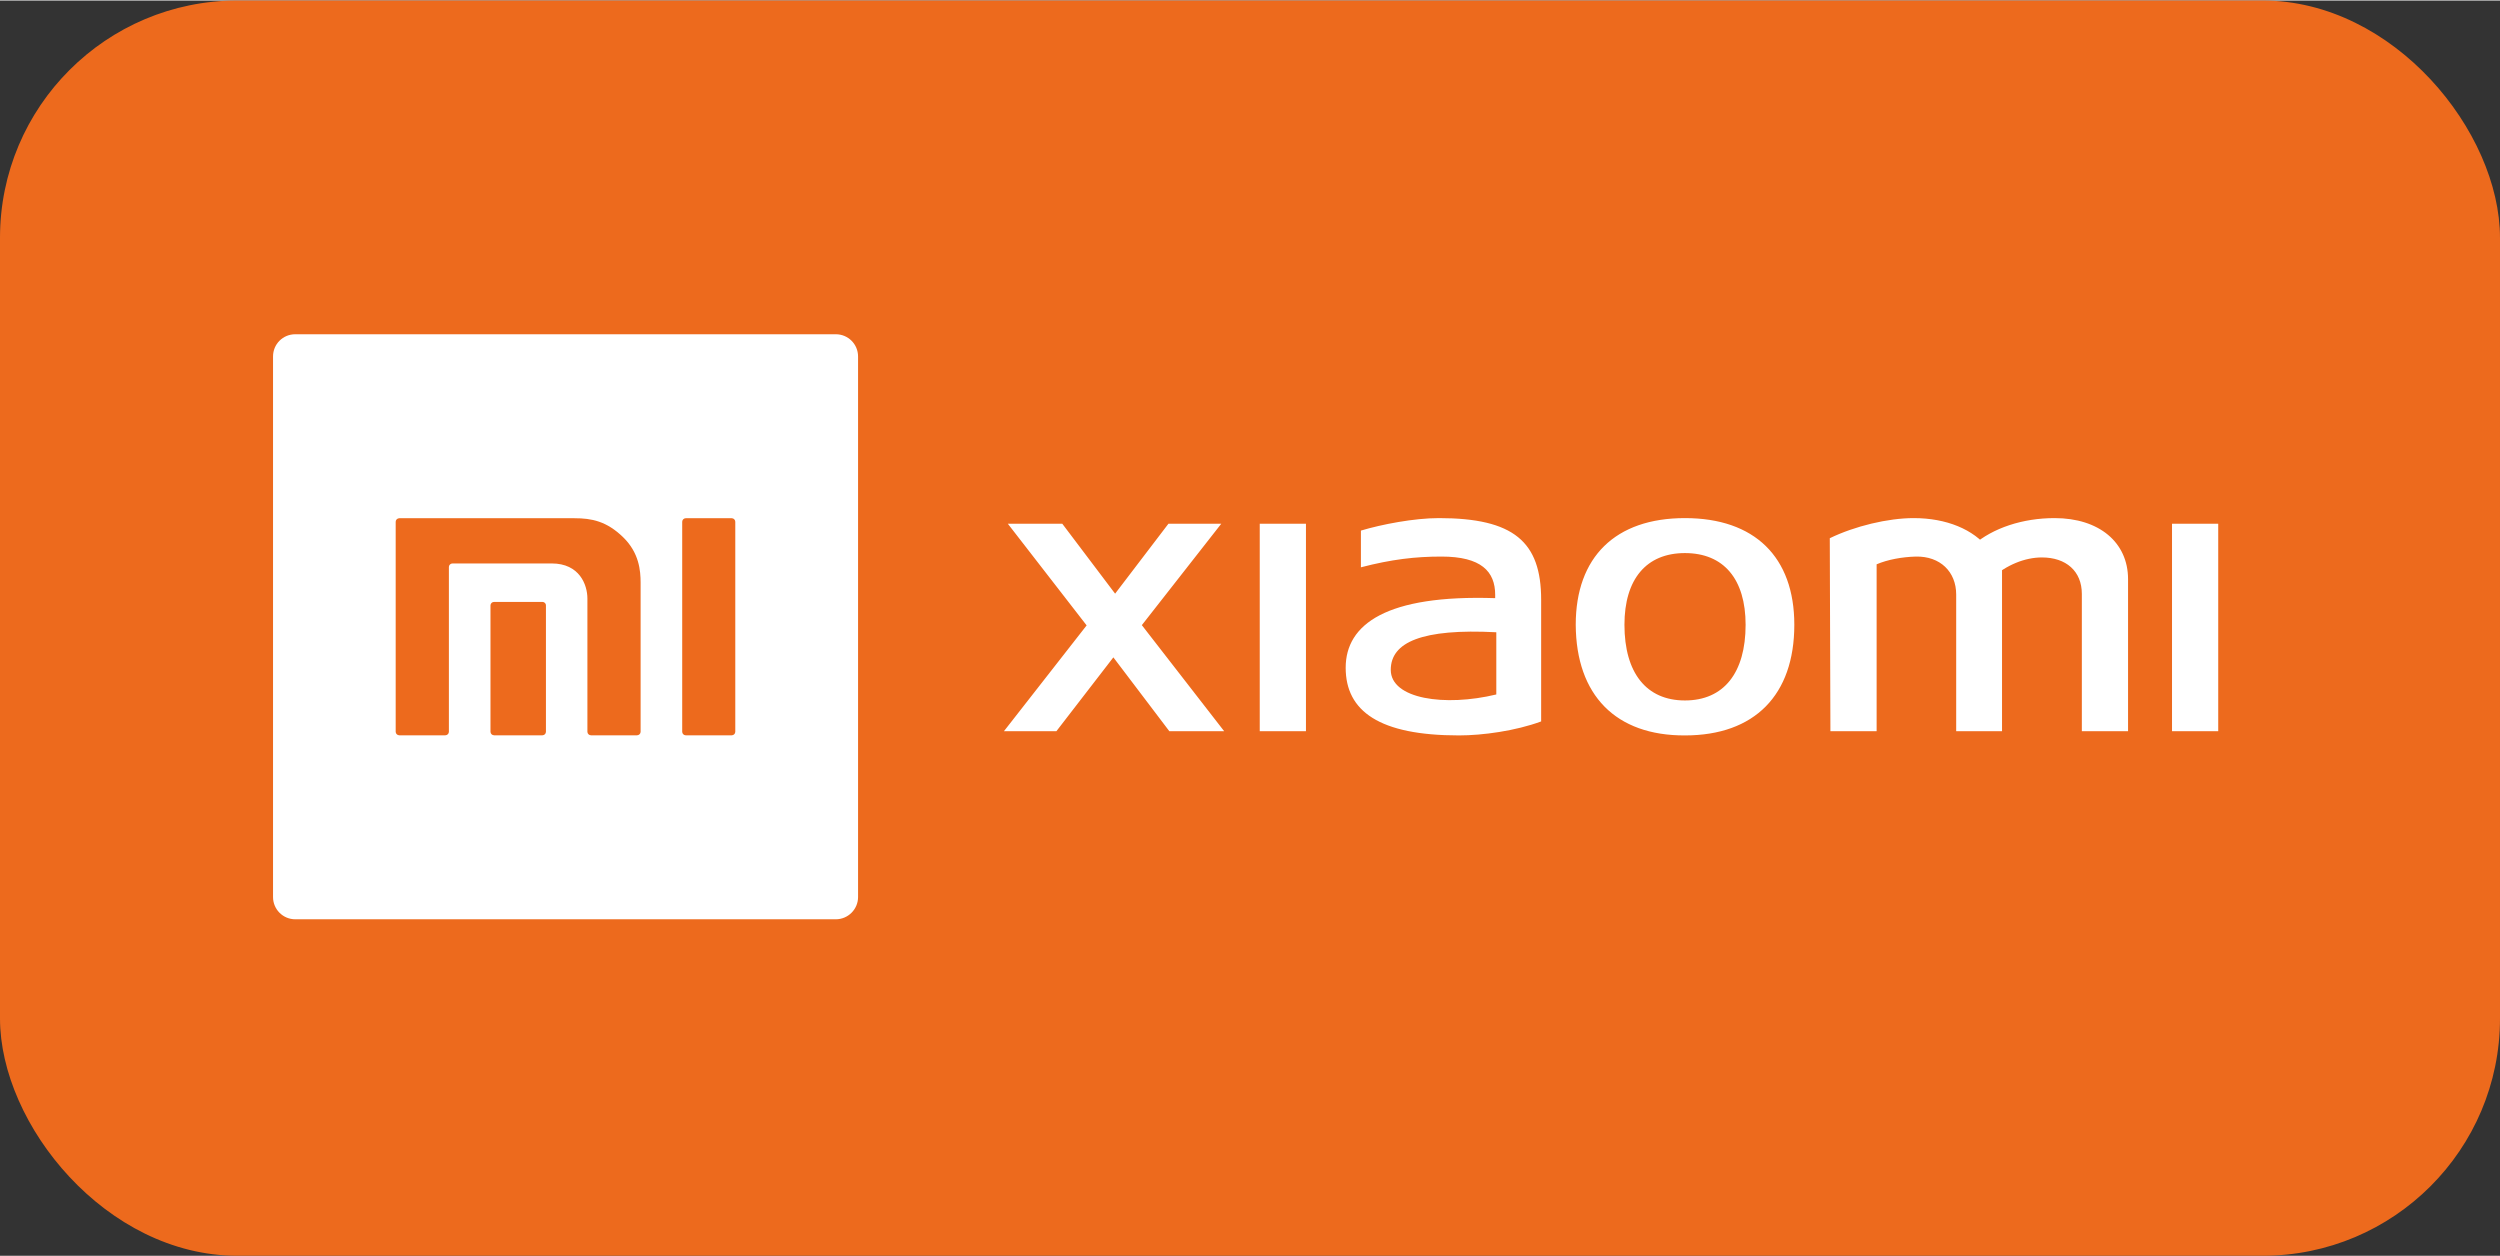
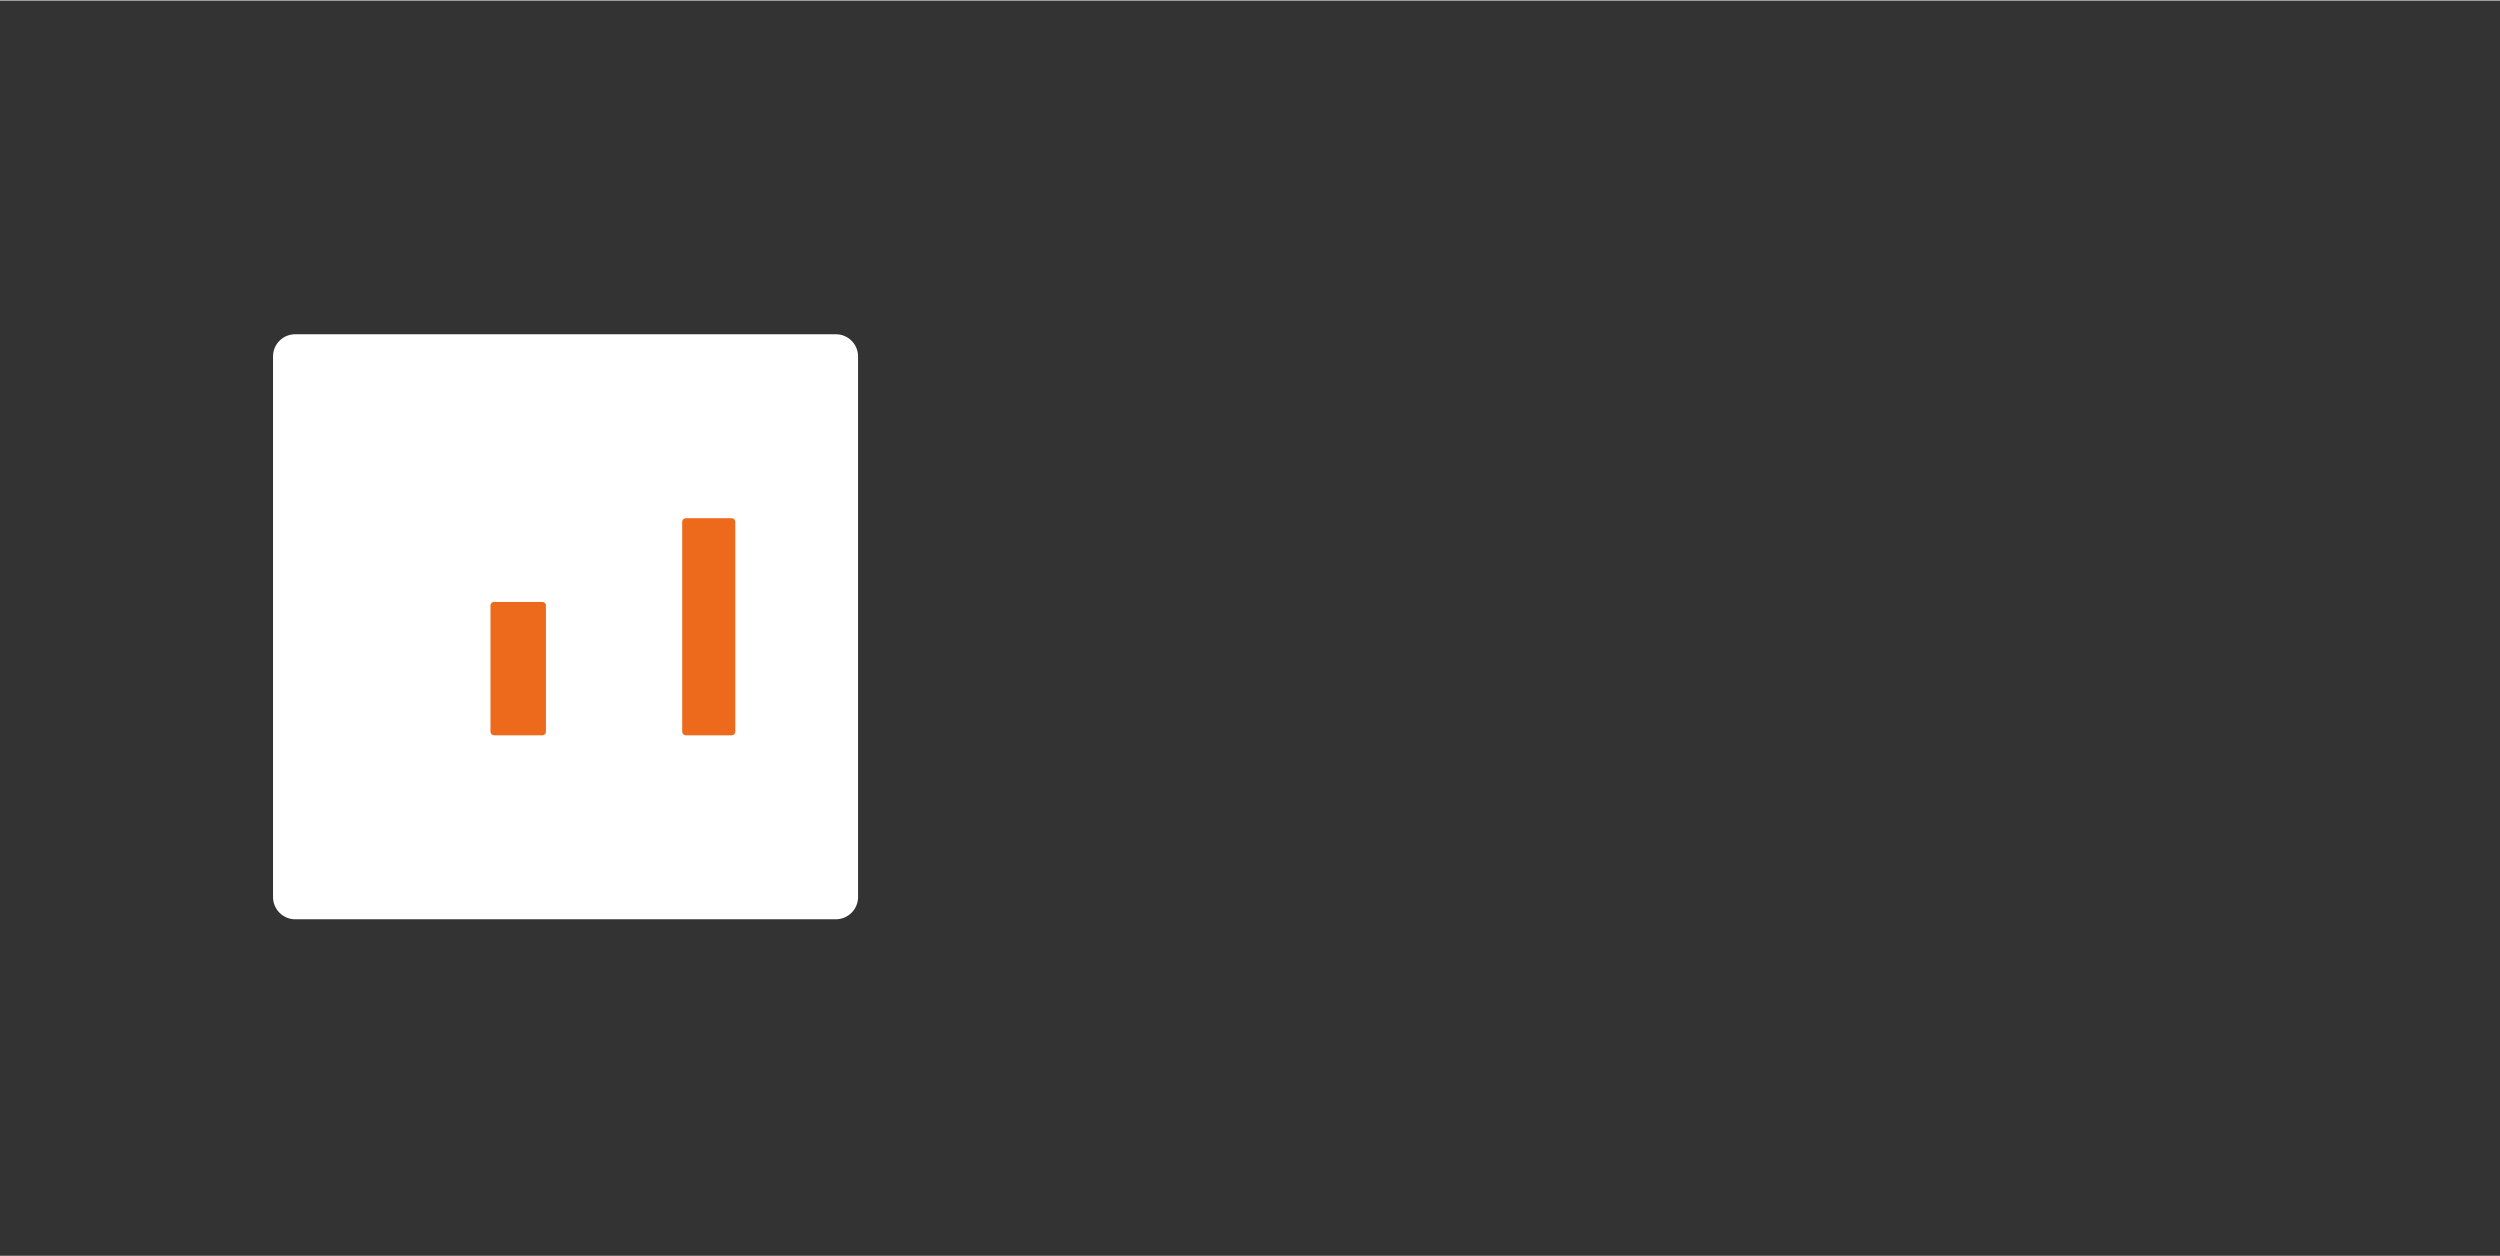
<svg xmlns="http://www.w3.org/2000/svg" xml:space="preserve" width="199px" height="100px" version="1.1" style="shape-rendering:geometricPrecision; text-rendering:geometricPrecision; image-rendering:optimizeQuality; fill-rule:evenodd; clip-rule:evenodd" viewBox="0 0 200.16 100.5">
  <rect x="0" y="0" width="200.16" height="100.5" fill="#333333" stroke="none" />
  <defs>
    <style type="text/css"> .fil0 {fill:#ED6A1D} .fil2 {fill:white} .fil3 {fill:#ED6A1D;fill-rule:nonzero} .fil1 {fill:white;fill-rule:nonzero} </style>
  </defs>
  <g id="Слой_x0020_1">
-     <rect class="fil0" width="200.16" height="100.5" rx="19" ry="19" />
    <g id="Xiaomi_Logo_2019.svg">
      <g id="图层_1"> </g>
      <g id="图层_2">
        <g>
-           <path class="fil1" d="M97.78 41.89l-4.23 0 -4.27 5.6 -4.23 -5.6 -4.36 0 6.31 8.14 -6.62 8.47 4.2 0 4.56 -5.91 4.48 5.91 4.39 0 -6.59 -8.49 6.36 -8.12zm61.45 2.02c-1.21,-1.57 -3.4,-2.47 -6.01,-2.47 -2.06,0 -4.72,0.64 -6.72,1.61l0.05 15.45 3.7 0 0 -13.36c0.88,-0.38 2.05,-0.59 3.14,-0.62 1.94,-0.04 3.23,1.21 3.23,3.04l0 10.94 3.67 0 0 -14.09 -0.85 1.85c1.21,-1.07 2.68,-1.67 4.04,-1.67 1.94,0 3.2,1.1 3.2,2.92l0 10.99 3.7 0 0 -12.17c0,-2.95 -2.32,-4.89 -5.88,-4.89 -2.54,0 -4.94,0.78 -6.55,2.18l1.28 0.29zm14.67 -2.02l0 16.61 3.7 0 0 -16.61 -3.7 0zm-39 14.15c-3.09,0 -4.84,-2.21 -4.84,-6.06 0,-3.65 1.75,-5.74 4.84,-5.74 3.11,0 4.86,2.09 4.86,5.74 0,3.85 -1.75,6.06 -4.86,6.06zm0 -14.6c-5.56,0 -8.74,3.11 -8.74,8.54 0.03,5.65 3.21,8.88 8.74,8.86 5.58,0 8.76,-3.23 8.76,-8.86 0,-5.43 -3.18,-8.54 -8.76,-8.54zm-34.04 17.06l3.7 0 0 -16.61 -3.7 0 0 16.61zm18.94 -2.94c-4.13,1 -8.45,0.36 -8.45,-1.97 0,-2.21 2.49,-3.32 8.45,-3.01l0 4.98zm-4.6 -14.12c-1.97,0 -4.58,0.5 -6.24,1l0 2.94c2.46,-0.64 4.36,-0.86 6.45,-0.86 3.18,0 4.3,1.19 4.3,3.07l0 0.26c-8.71,-0.29 -11.97,2.09 -11.97,5.57 0,3.49 2.71,5.42 9.07,5.42 1.88,0 4.53,-0.36 6.58,-1.12l0 -9.75c0,-4.63 -2.19,-6.53 -8.19,-6.53z" />
          <g>
            <path class="fil2" d="M66.92 73.56l-43.28 0c-0.99,0 -1.78,-0.8 -1.78,-1.78l0 -43.28c0,-0.99 0.79,-1.78 1.78,-1.78l43.28 0c0.98,0 1.78,0.79 1.78,1.78l0 43.28c0,0.98 -0.8,1.78 -1.78,1.78z" />
            <path class="fil3" d="M58.59 41.45l-3.69 0c-0.15,0 -0.28,0.13 -0.28,0.28l0 16.82c0,0.15 0.13,0.28 0.28,0.28l3.69 0c0.15,0 0.28,-0.13 0.28,-0.28l0 -16.82c0,-0.15 -0.13,-0.28 -0.28,-0.28z" />
-             <path class="fil3" d="M46 41.45l-14.03 0c-0.16,0 -0.29,0.13 -0.29,0.28l0 16.82c0,0.15 0.13,0.28 0.29,0.28l3.68 0c0.16,0 0.29,-0.13 0.29,-0.28l0 -13.2c0,-0.15 0.13,-0.28 0.29,-0.28l7.94 0c2.23,0 2.86,1.71 2.86,2.81l0 10.67c0,0.15 0.13,0.28 0.29,0.28l3.68 0c0.16,0 0.29,-0.13 0.29,-0.28l0 -11.93c0,-0.98 -0.12,-2.4 -1.39,-3.64 -1.33,-1.3 -2.54,-1.53 -3.9,-1.53z" />
            <path class="fil3" d="M43.43 48.15l-3.87 0c-0.16,0 -0.29,0.12 -0.29,0.28l0 10.12c0,0.15 0.13,0.28 0.29,0.28l3.87 0c0.15,0 0.28,-0.13 0.28,-0.28l0 -10.12c0,-0.16 -0.13,-0.28 -0.28,-0.28z" />
          </g>
        </g>
      </g>
    </g>
  </g>
</svg>